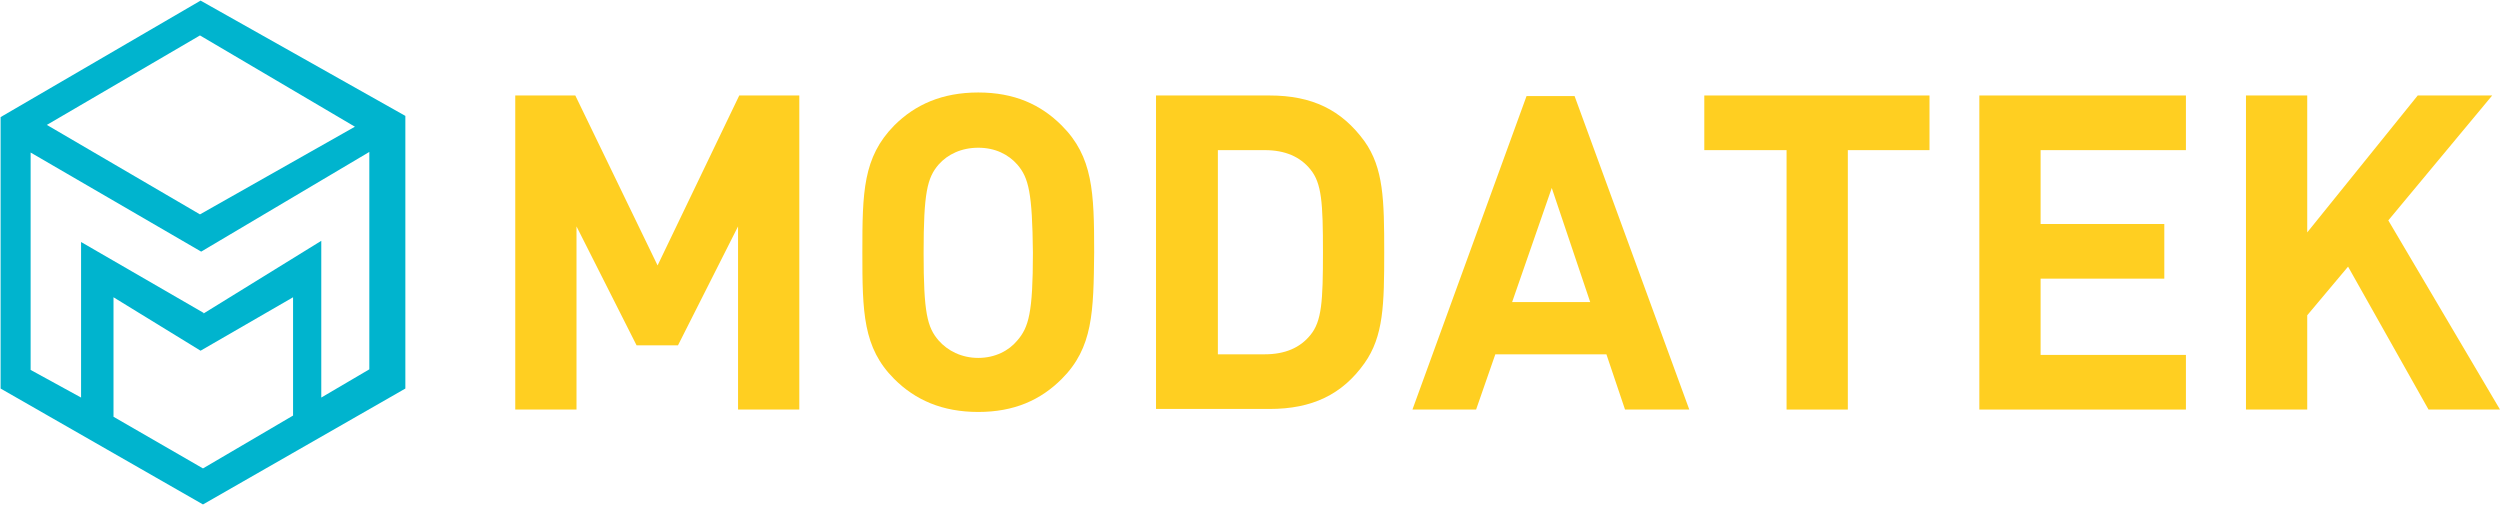
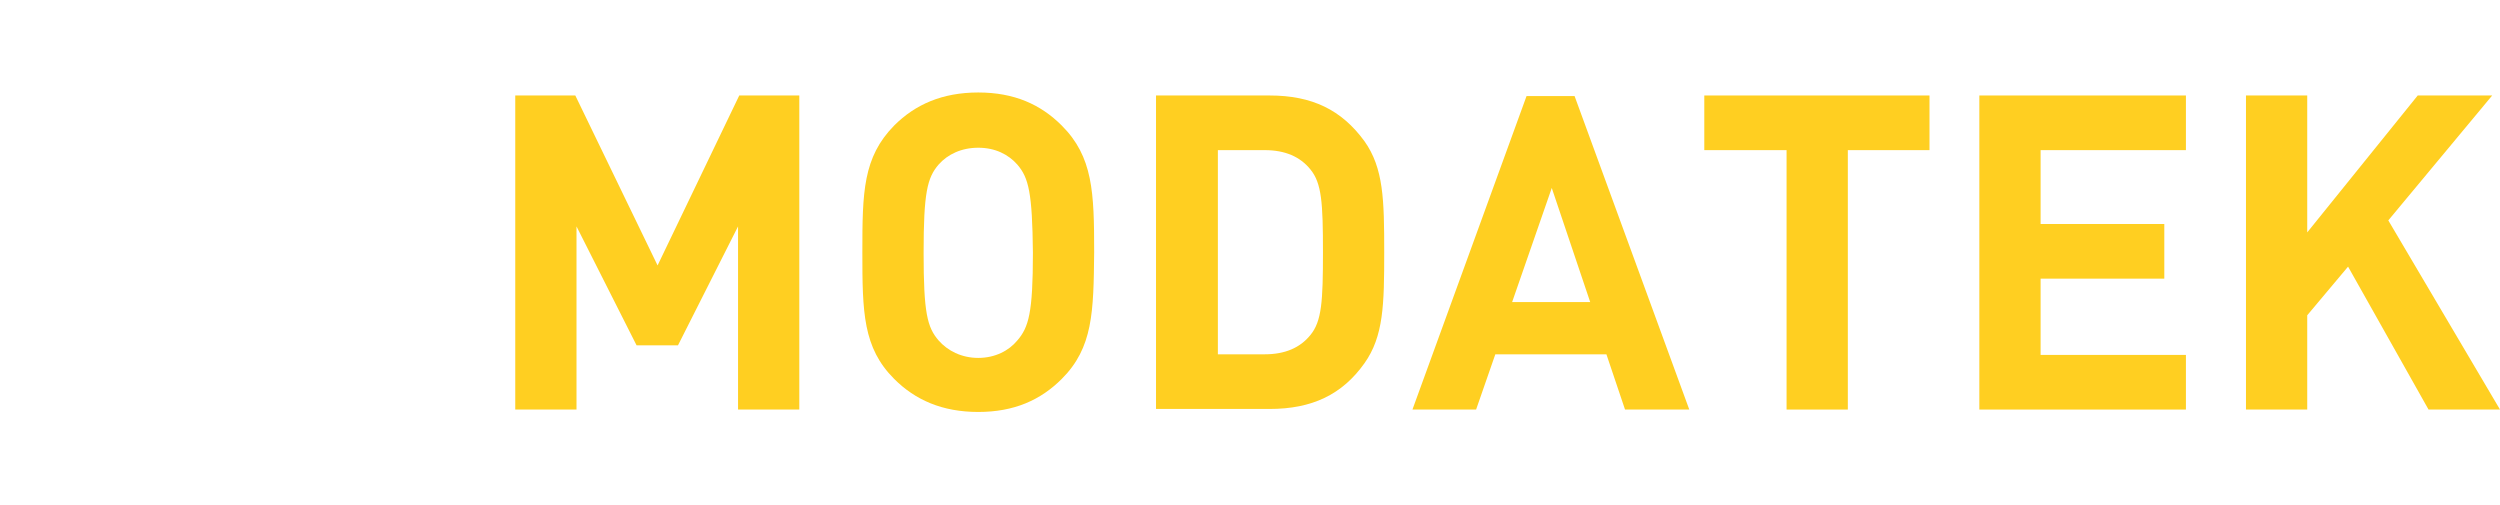
<svg xmlns="http://www.w3.org/2000/svg" version="1.1" id="Layer_1" x="0px" y="0px" viewBox="0 0 416.3 84.1" style="enable-background:new 0 0 416.3 84.1;" xml:space="preserve">
  <style type="text/css">
	.st0{fill:#00B4CE;}
	.st1{fill:#FFCF21;}
</style>
  <g>
-     <path class="st0" d="M33.4,0.1L0.1,19.5v45.2L33.8,84l33.7-19.3V19.3L33.4,0.1z M7.8,20.8L33.3,5.9l25.8,15.2L33.3,35.7L7.8,20.8   L7.8,20.8z M48.8,69.2L48.8,69.2l-15,8.8l-14.9-8.6V49.5l14.5,8.9l15.4-8.9V69.2z M61.5,61.5l-8,4.7V40.1L33.9,52.2v-0.1L13.5,40.3   v25.9l-8.4-4.6V25.4l28.4,16.5l28-16.6V61.5z" />
    <g>
      <path class="st1" d="M176.8,63.1c-3.5,3.5-7.9,5.5-13.9,5.5s-10.5-2-14-5.5c-5.2-5.2-5.3-11.1-5.3-21.1s0.1-15.8,5.3-21.1    c3.5-3.5,8-5.5,14-5.5s10.4,2,13.9,5.5c5.2,5.2,5.4,11.1,5.4,21.1C182.1,52,182,57.9,176.8,63.1 M169.4,27.4    c-1.5-1.7-3.7-2.8-6.5-2.8s-5.1,1.1-6.6,2.8c-1.9,2.2-2.5,4.7-2.5,14.7s0.6,12.4,2.5,14.6c1.5,1.7,3.8,2.9,6.6,2.9    s5.1-1.2,6.5-2.9c1.9-2.2,2.6-4.6,2.6-14.6C171.9,32.1,171.3,29.6,169.4,27.4" />
      <path class="st1" d="M227.2,60.5c-3.7,5.2-8.7,7.6-15.8,7.6h-18.9V15.9h18.9c7.1,0,12,2.4,15.8,7.6c3.2,4.5,3.3,9.8,3.3,18.5    S230.4,56,227.2,60.5 M218.2,28.2c-1.7-2.1-4.2-3.2-7.6-3.2h-7.8v34h7.8c3.4,0,5.9-1.1,7.6-3.2c1.9-2.3,2.1-5.6,2.1-13.8    S220.1,30.5,218.2,28.2" />
      <path class="st1" d="M270.6,68.2l-3.1-9.2H249l-3.2,9.2h-10.6l19-52.2h8l19.1,52.2H270.6z M258.4,31.3l-6.6,19h13L258.4,31.3z" />
      <polygon class="st1" points="307.7,25 307.7,68.2 297.5,68.2 297.5,25 283.8,25 283.8,15.9 321.3,15.9 321.3,25   " />
      <polygon class="st1" points="329.6,68.2 329.6,15.9 364,15.9 364,25 339.8,25 339.8,37.3 360.4,37.3 360.4,46.4 339.8,46.4     339.8,59.1 364,59.1 364,68.2   " />
      <polygon class="st1" points="404.4,68.2 391,44.4 384.2,52.5 384.2,68.2 374,68.2 374,15.9 384.2,15.9 384.2,38.7 402.6,15.9     415,15.9 397.7,36.7 416.3,68.2   " />
      <polygon class="st1" points="122.9,68.2 122.9,37.7 112.9,57.5 106,57.5 96,37.7 96,68.2 85.8,68.2 85.8,15.9 95.8,15.9     109.5,44.2 123.1,15.9 133.1,15.9 133.1,68.2   " />
    </g>
  </g>
</svg>